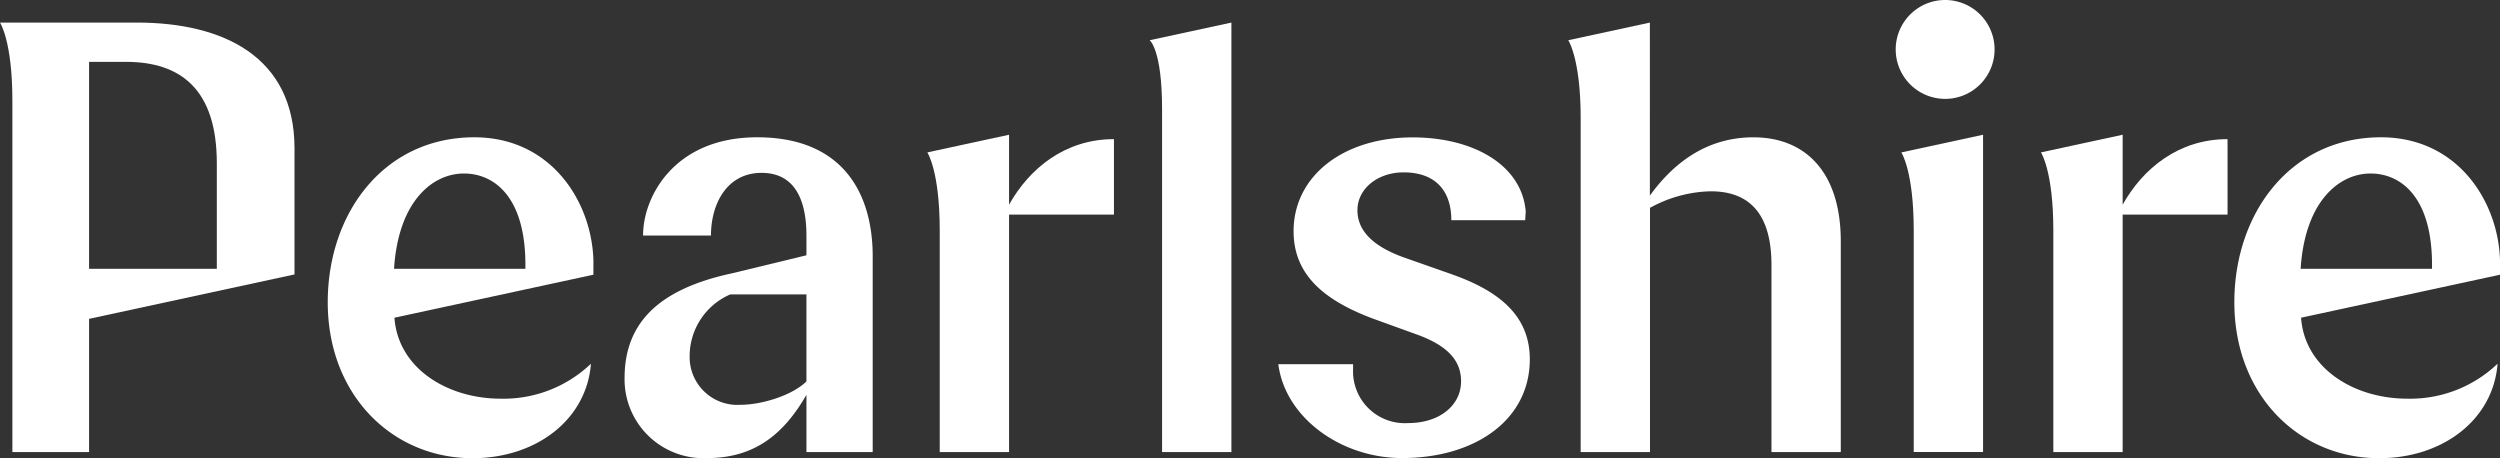
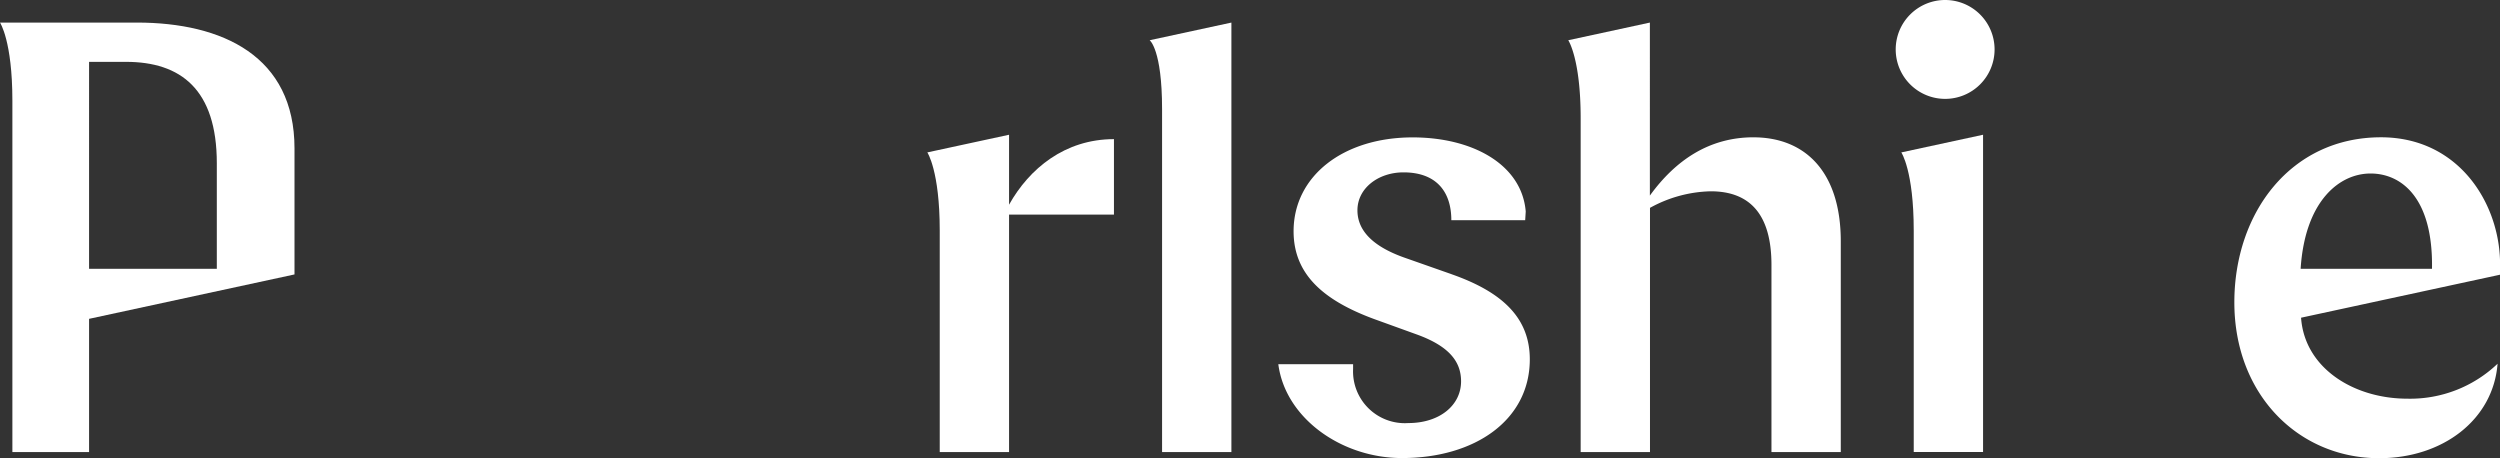
<svg xmlns="http://www.w3.org/2000/svg" id="Group_11" data-name="Group 11" width="277.469" height="50.851" viewBox="0 0 277.469 50.851">
  <rect x="0" y="0" width="277.469" height="50.851" fill="#333333" stroke="none" />
  <defs>
    <clipPath id="clip-path">
      <rect id="Rectangle_16" data-name="Rectangle 16" width="277.469" height="50.851" fill="none" />
    </clipPath>
  </defs>
  <g id="Group_10" data-name="Group 10" clip-path="url(#clip-path)">
-     <path id="Path_38" data-name="Path 38" d="M131.824,48.406c-10.01,0-16.273,8.377-16.273,18.317,0,10.283,7.15,17.3,16.068,17.3,7.081,0,12.665-4.291,13.143-10.485a14.047,14.047,0,0,1-10.009,3.879c-5.954,0-11.408-3.395-11.8-8.987l22.082-4.772V62.029c-.2-6.537-4.726-13.623-13.212-13.623M137.486,63H122.909c.475-7.517,4.285-10.575,7.758-10.575,3.338,0,6.957,2.583,6.819,10.575" transform="translate(-79.175 -33.168)" fill="#fff" />
    <path id="Path_39" data-name="Path 39" d="M469.9,63.616l-5.039-1.771c-4.152-1.428-5.379-3.4-5.379-5.31,0-2.451,2.315-4.21,5.111-4.21,3.608,0,5.31,2.1,5.31,5.31H478.1l.06-.968c-.43-5.2-5.866-8.224-12.553-8.224-7.7,0-13.212,4.291-13.212,10.418,0,4.7,3.2,7.625,8.922,9.736l4.832,1.747c3.539,1.3,4.835,3.007,4.835,5.175,0,2.658-2.384,4.63-5.858,4.63A5.747,5.747,0,0,1,459,74.158v-.544h-8.3c.764,5.954,6.979,10.418,13.72,10.418,8.1,0,14.192-4.21,14.192-10.963-.006-4.618-3.07-7.478-8.722-9.453" transform="translate(-308.823 -33.194)" fill="#fff" />
-     <path id="Path_40" data-name="Path 40" d="M234.92,48.405c-9.342,0-12.7,6.783-12.659,10.906h7.532c0-3.5,1.75-6.958,5.617-6.958,4.044,0,4.979,3.608,4.979,6.958V61.5l-8.314,2.014c-8.163,1.765-11.871,5.553-11.871,11.618a8.749,8.749,0,0,0,9.165,8.876c5.286,0,8.518-2.673,11.02-7.021v6.353h7.354V61.614c0-6.85-3.193-13.209-12.824-13.209m5.469,27.1c-1.7,1.636-5.111,2.589-7.294,2.589a5.3,5.3,0,0,1-5.668-5.37,7.473,7.473,0,0,1,4.51-6.883h8.452Z" transform="translate(-150.884 -33.167)" fill="#fff" />
    <path id="Path_41" data-name="Path 41" d="M406.706,17.551V55.622H414.4V7.956l-9.071,1.96s1.377,1.017,1.377,7.634" transform="translate(-277.73 -5.451)" fill="#fff" />
    <path id="Path_42" data-name="Path 42" d="M573.471,20.69c-4.9,0-8.647,2.52-11.507,6.468V7.956l-9.059,1.961s1.377,2.039,1.377,8.656v37.05h7.694V28.52a14.529,14.529,0,0,1,6.741-1.837c4.426,0,6.741,2.655,6.741,8.172V55.623h7.694V32.2c-.012-7.761-4.032-11.507-9.682-11.507" transform="translate(-378.848 -5.451)" fill="#fff" />
    <path id="Path_43" data-name="Path 43" d="M336.012,55.265V47.5l-9.071,1.96s1.377,2.036,1.377,8.657v24.6h7.694V56.365h11.642V47.988c-5.446,0-9.4,3.268-11.642,7.276" transform="translate(-224.019 -32.545)" fill="#fff" />
-     <path id="Path_44" data-name="Path 44" d="M728.624,55.265V47.5l-9.068,1.96s1.374,2.036,1.374,8.657v24.6h7.694V56.365h11.642V47.988c-5.445,0-9.4,3.268-11.642,7.276" transform="translate(-493.036 -32.545)" fill="#fff" />
    <path id="Path_45" data-name="Path 45" d="M671.7,58.115v24.6h7.694V47.5l-9.072,1.961s1.377,2.036,1.377,8.656" transform="translate(-459.299 -32.545)" fill="#fff" />
    <path id="Path_46" data-name="Path 46" d="M15.187,7.956H0s1.374,2.039,1.374,8.656v39.01H9.886V40.838l22.8-4.928V21.917c0-10.214-7.965-13.961-17.5-13.961m-5.3,27.326V12.316h4.1c6.062,0,10.078,3.043,10.078,11.261V35.282Z" transform="translate(0 -5.451)" fill="#fff" />
    <path id="Path_47" data-name="Path 47" d="M817.228,62.03c-.2-6.537-4.724-13.624-13.209-13.624-10.009,0-16.276,8.377-16.276,18.317,0,10.283,7.15,17.3,16.071,17.3,7.081,0,12.664-4.291,13.143-10.485a14.047,14.047,0,0,1-10.01,3.879c-5.954,0-11.408-3.395-11.8-8.987l22.079-4.772ZM809.68,63H795.1c.478-7.517,4.287-10.575,7.761-10.575,3.334,0,6.955,2.583,6.819,10.575" transform="translate(-539.758 -33.168)" fill="#fff" />
    <path id="Path_48" data-name="Path 48" d="M673.842,0a5.487,5.487,0,1,0,5.484,5.49V5.485A5.488,5.488,0,0,0,673.842,0" transform="translate(-457.952 0)" fill="#fff" />
  </g>
</svg>